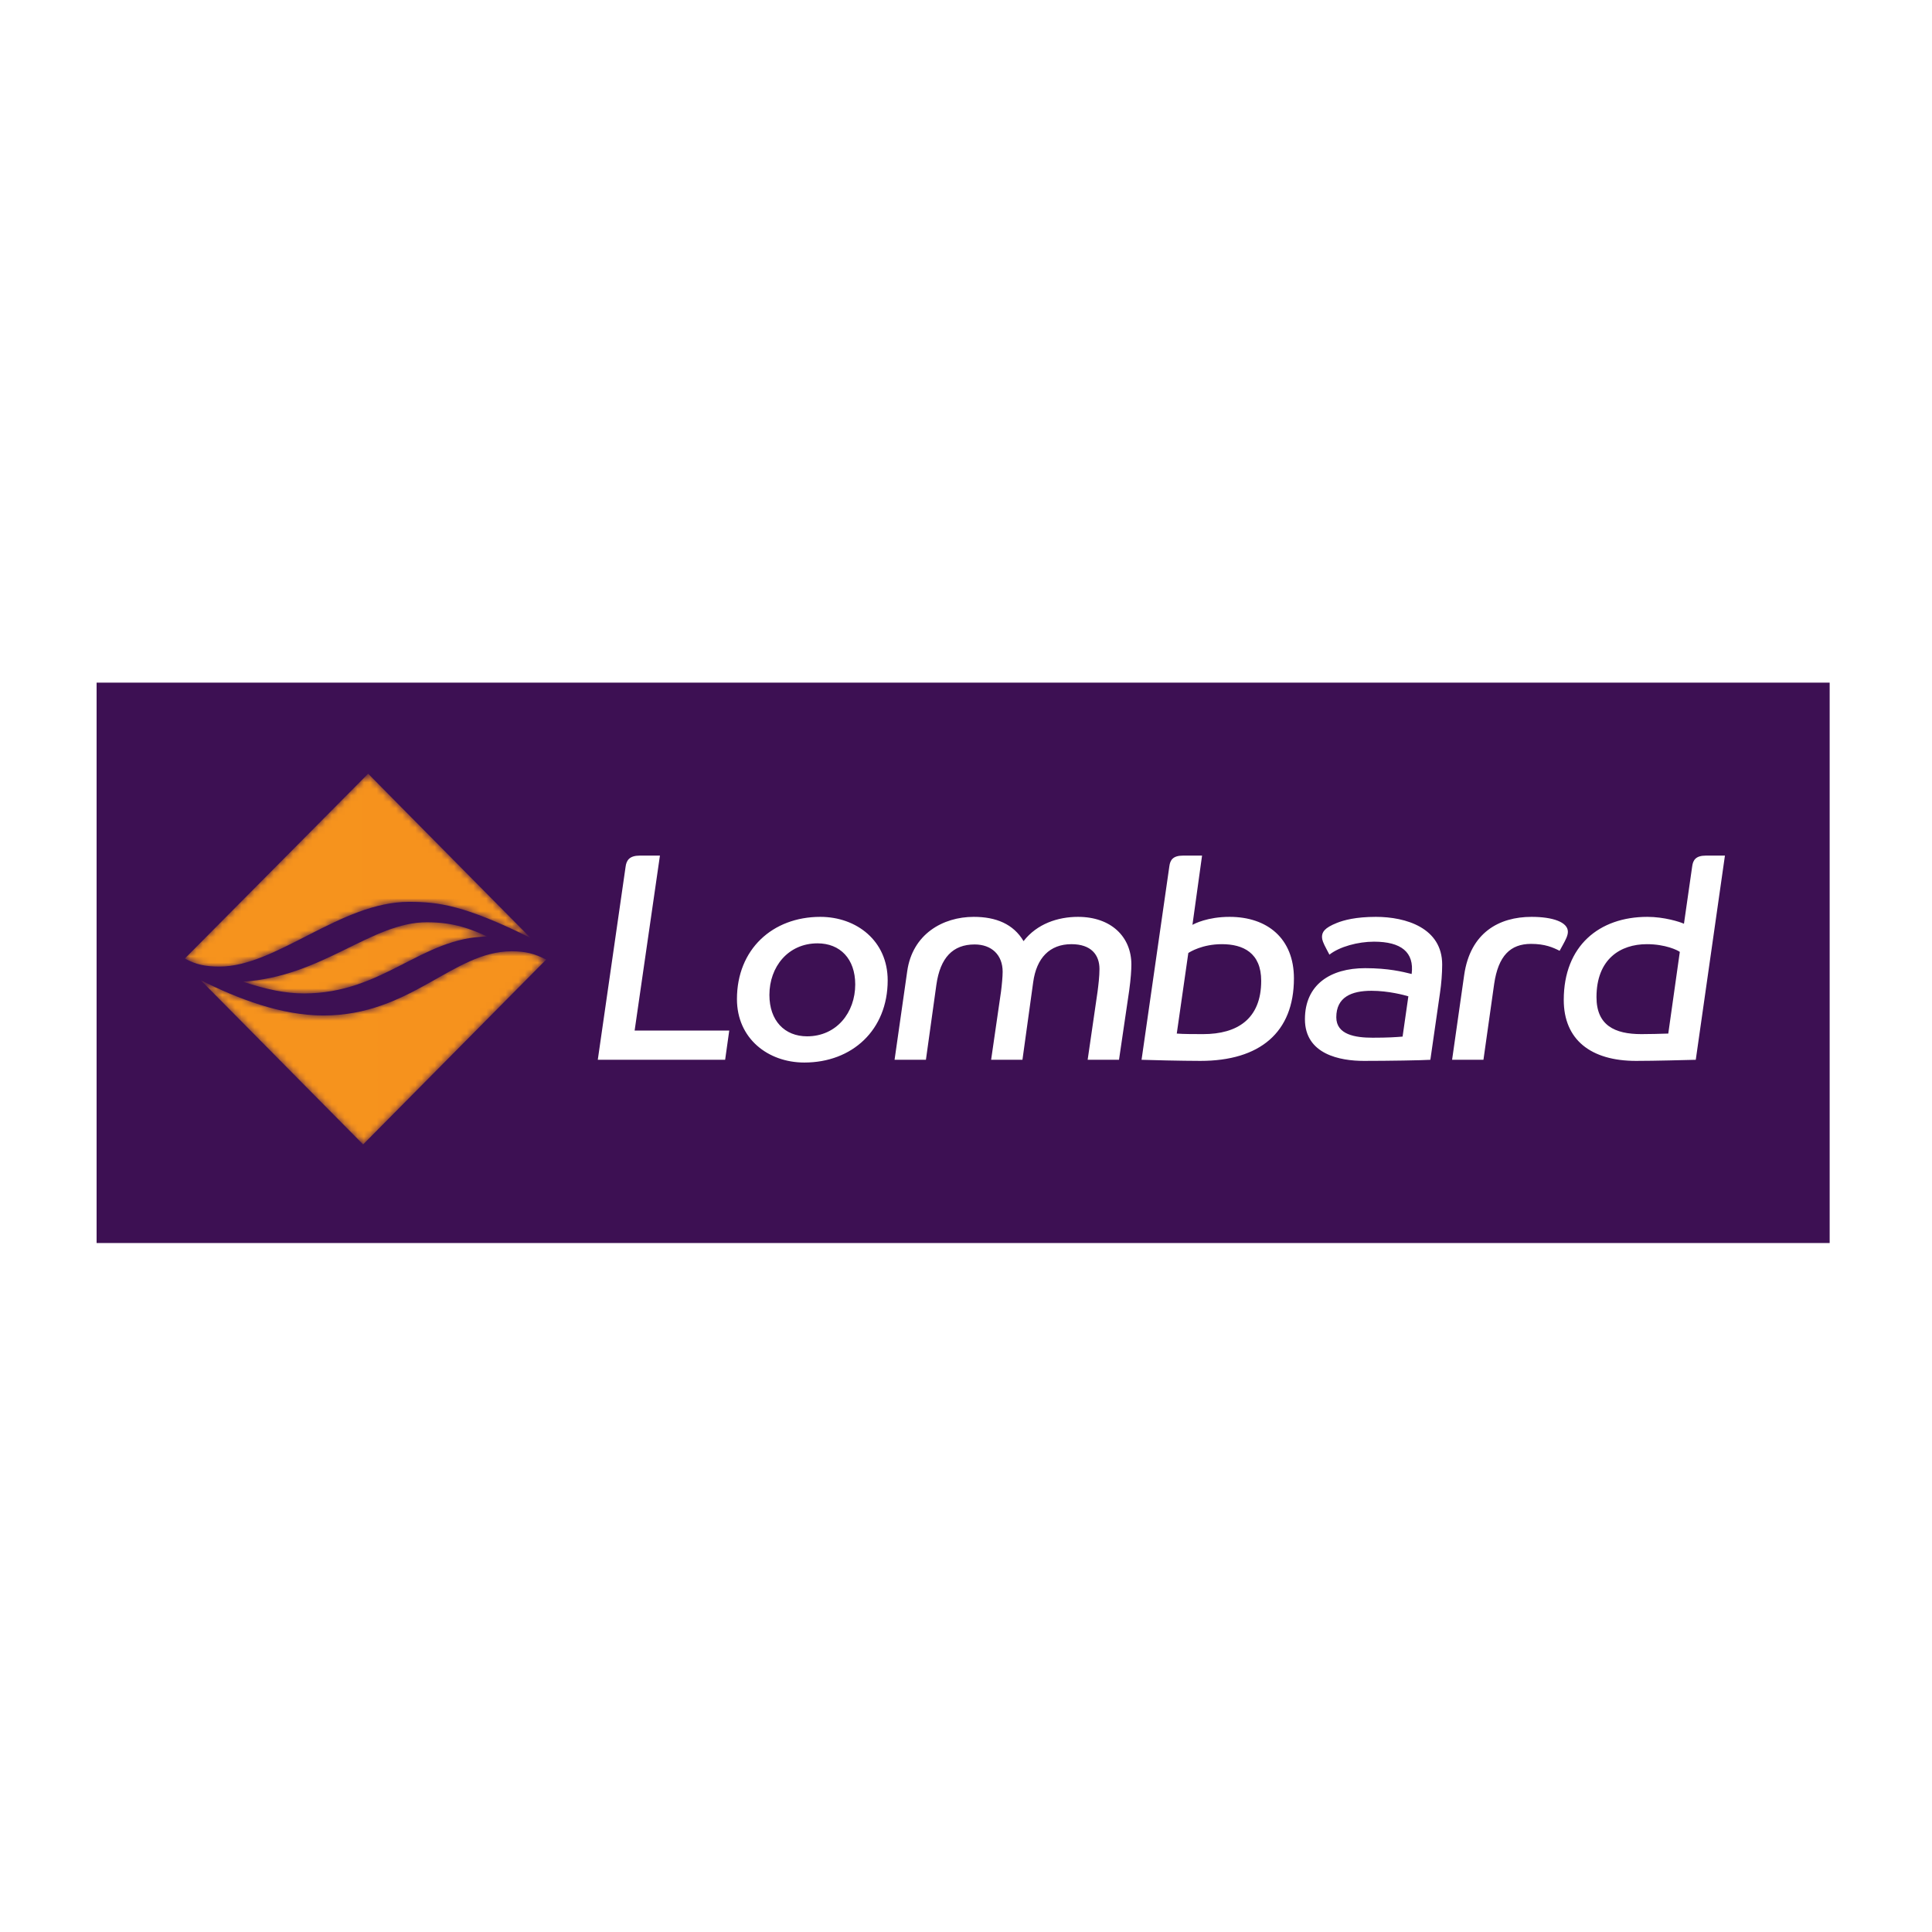
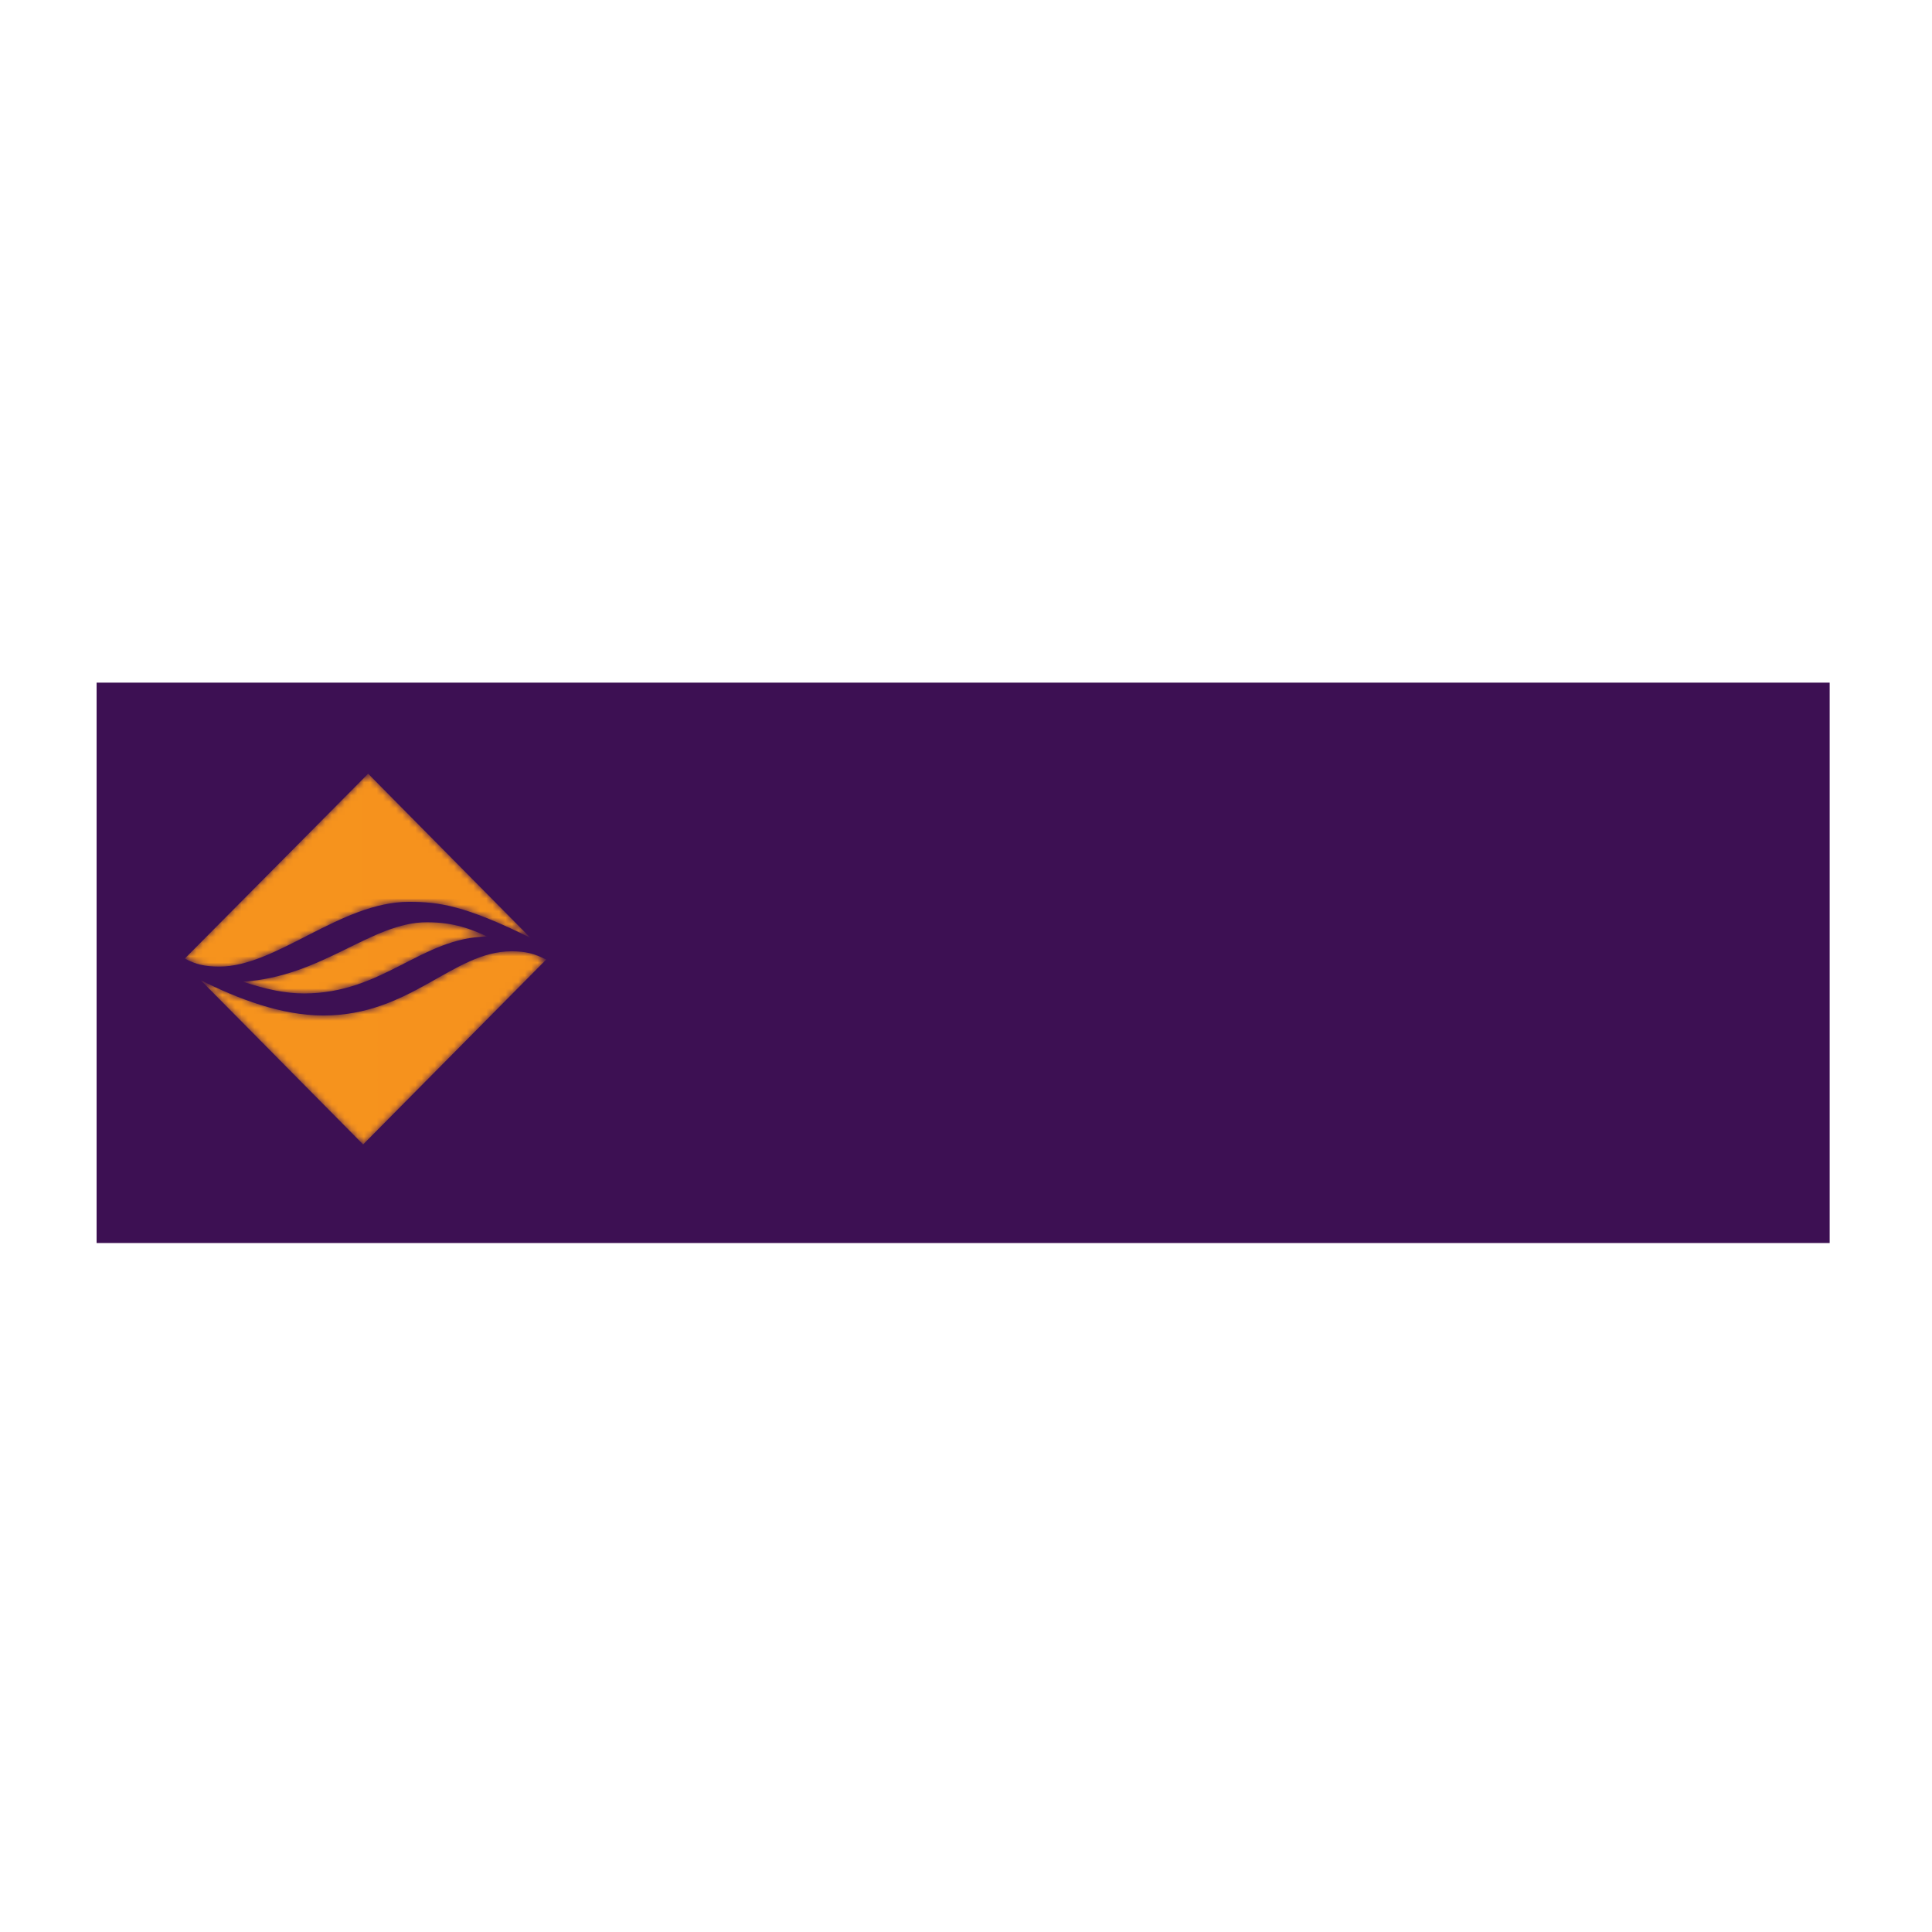
<svg xmlns="http://www.w3.org/2000/svg" width="300" height="300" viewBox="0 0 300 300" fill="none">
  <rect width="300" height="300" fill="white" />
  <rect x="15" y="106" width="269.109" height="87.017" fill="#3D1053" />
  <g clip-path="url(#clip0_455_530)">
    <mask id="mask0_455_530" style="mask-type:luminance" maskUnits="userSpaceOnUse" x="28" y="120" width="55" height="31">
      <path d="M28.695 148.84C30.351 149.759 31.881 150.092 34.075 150.092C42.931 150.092 52.904 140.039 63.499 140.039C68.133 140.039 72.145 140.58 82.368 145.626L57.164 120.139L28.695 148.84Z" fill="white" />
    </mask>
    <g mask="url(#mask0_455_530)">
      <path fill-rule="evenodd" clip-rule="evenodd" d="M28.695 148.84C30.351 149.759 31.881 150.092 34.075 150.092C42.931 150.092 52.904 140.039 63.499 140.039C68.133 140.039 72.145 140.58 82.368 145.626L57.164 120.139L28.695 148.84Z" fill="url(#paint0_linear_455_530)" />
    </g>
    <mask id="mask1_455_530" style="mask-type:luminance" maskUnits="userSpaceOnUse" x="31" y="147" width="54" height="31">
      <path d="M50.215 157.684C43.678 157.684 36.973 155.097 31.18 152.219L56.383 177.709L84.811 149.007C83.031 148.087 81.626 147.714 79.433 147.714C70.326 147.714 63.788 157.684 50.215 157.684Z" fill="white" />
    </mask>
    <g mask="url(#mask1_455_530)">
      <path fill-rule="evenodd" clip-rule="evenodd" d="M50.215 157.684C43.678 157.684 36.973 155.097 31.18 152.219L56.383 177.709L84.811 149.007C83.031 148.087 81.626 147.714 79.433 147.714C70.326 147.714 63.788 157.684 50.215 157.684Z" fill="url(#paint1_linear_455_530)" />
    </g>
    <mask id="mask2_455_530" style="mask-type:luminance" maskUnits="userSpaceOnUse" x="37" y="143" width="39" height="12">
      <path d="M37.715 152.428C41.276 153.637 44.379 154.263 47.193 154.263C59.523 154.263 65.359 145.583 75.664 145.42C73.263 144.335 70.615 143.206 66.272 143.206C57.663 143.206 50.049 151.677 37.715 152.428Z" fill="white" />
    </mask>
    <g mask="url(#mask2_455_530)">
      <path fill-rule="evenodd" clip-rule="evenodd" d="M37.715 152.428C41.276 153.637 44.379 154.263 47.193 154.263C59.523 154.263 65.359 145.583 75.664 145.42C73.263 144.335 70.615 143.206 66.272 143.206C57.663 143.206 50.049 151.677 37.715 152.428Z" fill="url(#paint2_linear_455_530)" />
    </g>
-     <path fill-rule="evenodd" clip-rule="evenodd" d="M255.719 146.611C258.622 146.611 260.501 147.552 260.841 147.809L259.049 160.491C257.981 160.535 255.888 160.577 254.863 160.577C250.721 160.577 247.902 159.207 247.902 154.836C247.902 148.922 251.616 146.611 255.719 146.611ZM267.847 132.857H264.901C263.319 132.857 262.894 133.543 262.762 134.528L261.484 143.439C260.841 143.14 258.406 142.369 255.804 142.369C248.328 142.369 242.819 146.867 242.819 155.266C242.819 161.437 247.006 164.735 254.051 164.735C256.956 164.735 261.613 164.605 263.319 164.563L267.847 132.857ZM225.48 164.563H230.349L232.014 152.78C232.654 148.411 234.534 146.566 237.738 146.566C239.916 146.566 241.152 147.123 242.177 147.64L242.649 146.783C243.119 145.926 243.46 145.281 243.46 144.682C243.46 143.183 241.109 142.369 237.82 142.369C232.781 142.369 228.299 144.811 227.356 151.409L225.48 164.563ZM217.793 160.962L218.689 154.707C218.132 154.536 215.615 153.849 212.964 153.849C209.847 153.849 207.499 154.836 207.499 157.963C207.499 160.663 210.444 161.135 213.134 161.135C215.529 161.135 216.724 161.049 217.793 160.962ZM213.351 146.223C210.873 146.223 208.01 146.995 206.431 148.238L206.002 147.424C205.451 146.396 205.279 145.926 205.279 145.496C205.279 144.724 205.663 144.083 207.585 143.313C208.652 142.882 210.531 142.369 213.65 142.369C218.303 142.369 223.941 144.083 223.941 149.78C223.941 151.111 223.813 152.78 223.6 154.193L222.105 164.563C220.909 164.646 215.656 164.735 211.77 164.735C208.139 164.735 202.629 163.748 202.629 158.263C202.629 152.908 206.559 150.337 211.981 150.337C215.615 150.337 217.793 150.894 219.201 151.239C219.627 147.852 217.577 146.223 213.351 146.223ZM186.826 160.577C185.632 160.577 183.665 160.577 182.728 160.491L184.521 147.982C184.779 147.809 186.697 146.611 189.732 146.611C193.018 146.611 195.838 147.937 195.838 152.308C195.838 158.221 192.124 160.577 186.826 160.577ZM177.26 164.563C178.2 164.605 183.624 164.735 186.398 164.735C195.624 164.735 200.921 160.321 200.921 151.922C200.921 145.754 196.82 142.369 190.926 142.369C187.511 142.369 185.46 143.439 185.162 143.612L186.656 132.857H183.71C182.129 132.857 181.701 133.543 181.574 134.528L177.26 164.563ZM160.432 152.522C160.945 148.752 162.996 146.611 166.372 146.611C169.446 146.611 170.726 148.282 170.726 150.466C170.726 151.622 170.555 152.995 170.428 153.98L168.89 164.563H173.758L175.34 153.808C175.596 151.966 175.68 150.551 175.68 149.78C175.68 145.454 172.52 142.369 167.393 142.369C164.276 142.369 161.029 143.439 158.937 146.138C157.357 143.481 154.668 142.369 151.205 142.369C146.381 142.369 141.682 145.067 140.873 150.809L138.908 164.563H143.776L145.401 152.908C145.996 148.708 147.961 146.654 151.338 146.654C153.983 146.654 155.691 148.282 155.691 150.894C155.691 151.622 155.565 152.995 155.435 153.98L153.901 164.563H158.765L160.432 152.522ZM119.473 154.494C119.473 150.124 122.379 146.482 126.948 146.482C130.451 146.482 132.799 148.882 132.799 152.866C132.799 157.236 129.894 160.92 125.327 160.92C121.823 160.92 119.473 158.48 119.473 154.494ZM114.433 155.136C114.433 161.263 119.261 164.99 124.898 164.99C132.328 164.99 137.839 159.935 137.839 152.225C137.839 146.095 133.013 142.369 127.375 142.369C119.945 142.369 114.433 147.424 114.433 155.136ZM99.359 132.857C97.735 132.857 97.265 133.586 97.138 134.615L92.824 164.563H112.599L113.238 160.02H98.546L102.474 132.857H99.359Z" fill="white" />
  </g>
  <defs>
    <linearGradient id="paint0_linear_455_530" x1="28.695" y1="1617.82" x2="5395.96" y2="1617.82" gradientUnits="userSpaceOnUse">
      <stop stop-color="#F6931D" />
      <stop offset="1" stop-color="#ED3128" />
    </linearGradient>
    <linearGradient id="paint1_linear_455_530" x1="31.195" y1="1647.46" x2="5394.29" y2="1647.46" gradientUnits="userSpaceOnUse">
      <stop stop-color="#F6931D" />
      <stop offset="1" stop-color="#ED3128" />
    </linearGradient>
    <linearGradient id="paint2_linear_455_530" x1="37.712" y1="696.052" x2="3832.67" y2="696.052" gradientUnits="userSpaceOnUse">
      <stop stop-color="#F6931D" />
      <stop offset="1" stop-color="#ED3128" />
    </linearGradient>
    <clipPath id="clip0_455_530">
      <rect width="239.298" height="58.012" fill="white" transform="translate(28.695 119.697)" />
    </clipPath>
  </defs>
</svg>